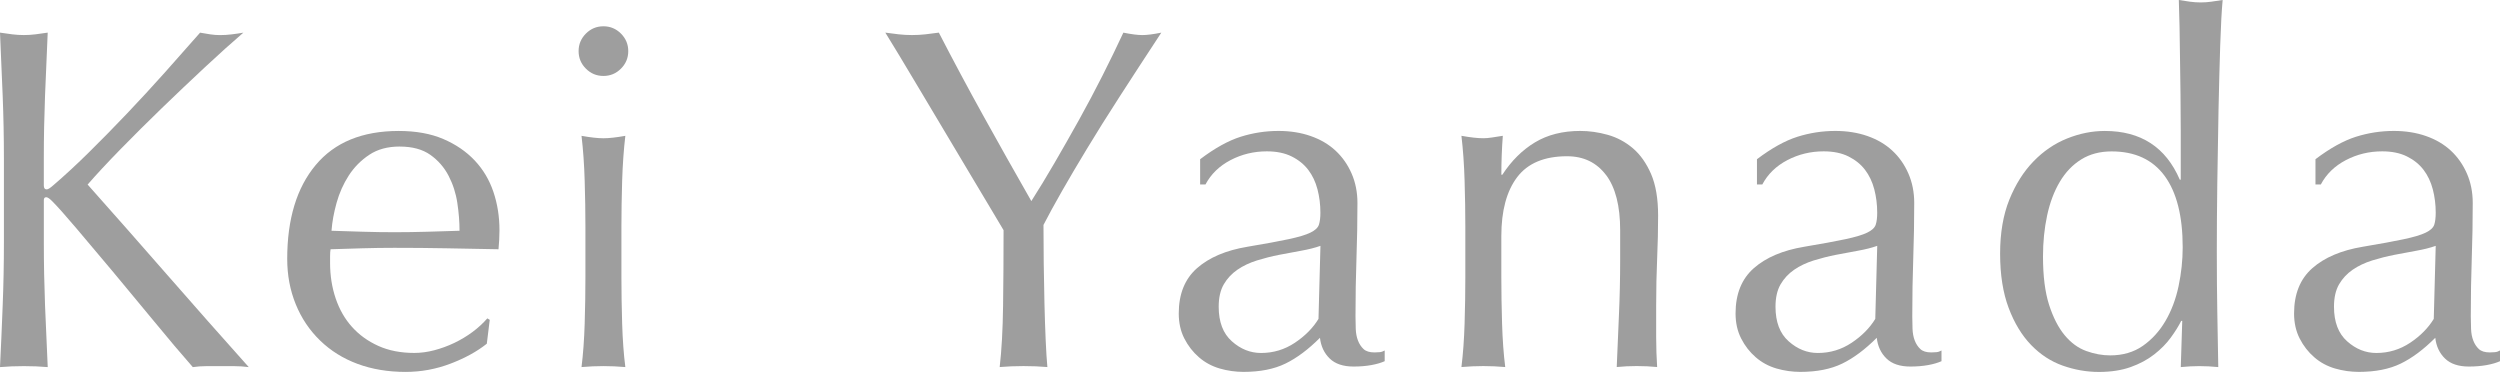
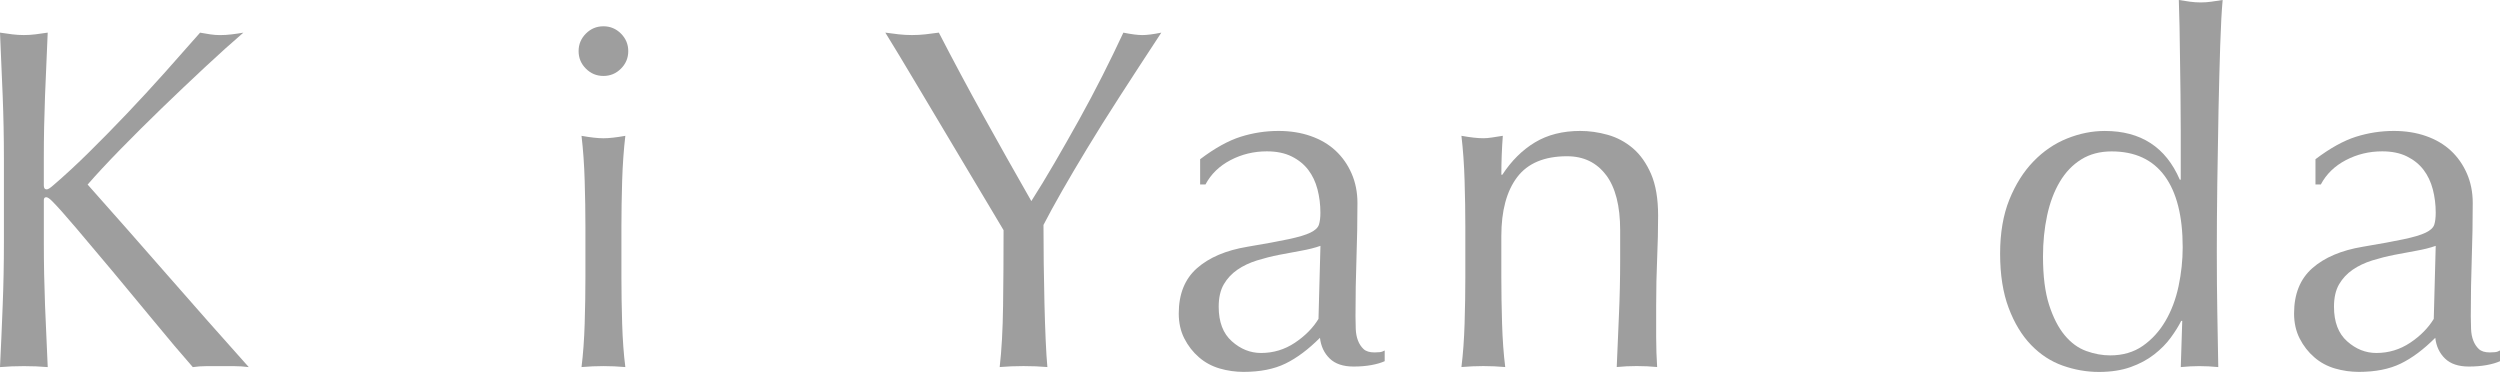
<svg xmlns="http://www.w3.org/2000/svg" id="_レイヤー_2" viewBox="0 0 112.975 16.808">
  <defs>
    <style>.cls-1{fill:#9e9e9e;}</style>
  </defs>
  <g id="_ベース">
    <path class="cls-1" d="M0,16.588c.045-.909.085-1.833.121-2.771.037-.938.056-1.893.056-2.86v-3.784c0-.968-.019-1.917-.056-2.849-.036-.932-.076-1.881-.121-2.85.191.03.375.056.551.077.176.022.352.033.527.033.177,0,.353-.011.528-.033.176-.021.359-.047.55-.077-.044.969-.084,1.918-.121,2.85-.036.932-.055,1.881-.055,2.849v1.21c0,.117.044.176.132.176.059,0,.161-.065.309-.197.513-.44,1.052-.938,1.616-1.496s1.134-1.137,1.705-1.738c.572-.602,1.137-1.214,1.694-1.837s1.093-1.229,1.606-1.815c.161.03.314.056.462.077.146.022.293.033.439.033.176,0,.353-.011.528-.033.176-.021.352-.047.527-.077-.513.44-1.092.961-1.737,1.562s-1.295,1.218-1.947,1.848c-.652.631-1.276,1.251-1.87,1.859s-1.089,1.141-1.484,1.595c1.188,1.335,2.387,2.695,3.597,4.081s2.438,2.775,3.685,4.169c-.22-.029-.439-.044-.66-.044h-1.265c-.198,0-.399.015-.604.044-.528-.602-1.111-1.29-1.749-2.068-.639-.776-1.262-1.528-1.87-2.255-.609-.726-1.159-1.378-1.65-1.958-.491-.579-.854-.986-1.089-1.221-.117-.117-.206-.176-.264-.176-.074,0-.11.044-.11.132v1.914c0,.968.019,1.922.055,2.86.037.938.077,1.862.121,2.771-.337-.029-.696-.044-1.078-.044-.381,0-.74.015-1.078.044Z" />
-     <path class="cls-1" d="M12.979,11.704c0-1.804.429-3.22,1.287-4.246.857-1.026,2.107-1.54,3.75-1.54.777,0,1.449.121,2.014.363.564.241,1.037.564,1.419.968.381.403.663.877.847,1.419.184.543.275,1.122.275,1.738,0,.146-.004.289-.012.429-.007.14-.018.282-.032.429-.792-.015-1.577-.029-2.354-.044s-1.562-.021-2.354-.021c-.484,0-.965.007-1.441.021s-.957.029-1.44.044c-.015.074-.022.184-.022.33v.286c0,.572.084,1.107.253,1.606.169.498.414.928.737,1.286.322.36.719.646,1.188.858.47.213,1.013.319,1.628.319.294,0,.595-.04.902-.121s.608-.19.902-.33c.293-.14.568-.305.825-.495.256-.19.479-.396.671-.616l.109.066-.132,1.078c-.439.352-.986.652-1.639.901-.653.25-1.331.374-2.035.374-.792,0-1.515-.121-2.167-.362-.653-.242-1.218-.595-1.694-1.057s-.844-1.008-1.1-1.639c-.257-.631-.385-1.312-.385-2.046ZM18.061,6.622c-.543,0-1.002.125-1.375.374-.374.249-.683.561-.925.935-.241.374-.425.785-.55,1.232s-.201.869-.23,1.265c.454.015.927.029,1.419.044.491.015.972.022,1.44.022.484,0,.976-.008,1.475-.022.498-.015.982-.029,1.451-.044,0-.396-.032-.813-.099-1.254-.065-.439-.198-.851-.396-1.231-.198-.382-.474-.697-.825-.946-.353-.249-.814-.374-1.386-.374Z" />
    <path class="cls-1" d="M26.147,2.31c0-.308.11-.571.33-.792.22-.22.483-.33.792-.33.308,0,.572.11.792.33.22.221.33.484.33.792,0,.309-.11.572-.33.792-.22.221-.484.33-.792.33-.309,0-.572-.109-.792-.33-.22-.22-.33-.483-.33-.792ZM26.455,10.252c0-.66-.011-1.353-.033-2.079-.021-.726-.069-1.404-.143-2.035.41.074.74.11.99.11.249,0,.579-.036.99-.11-.074.631-.121,1.31-.144,2.035-.021.727-.033,1.419-.033,2.079v2.288c0,.66.012,1.353.033,2.079.022.726.069,1.383.144,1.969-.338-.029-.668-.044-.99-.044-.323,0-.653.015-.99.044.073-.586.121-1.243.143-1.969.022-.727.033-1.419.033-2.079v-2.288Z" />
    <path class="cls-1" d="M45.354,10.406c-.146-.25-.363-.612-.649-1.089s-.602-1.005-.946-1.584c-.344-.58-.707-1.188-1.089-1.826-.381-.639-.744-1.247-1.089-1.826s-.656-1.101-.935-1.562c-.279-.462-.491-.81-.638-1.045.205.03.406.056.604.077.198.022.399.033.604.033.206,0,.407-.011.605-.033.198-.021.399-.047.605-.077.659,1.276,1.33,2.53,2.013,3.763.682,1.231,1.404,2.516,2.167,3.85.337-.528.689-1.107,1.056-1.738.366-.63.733-1.275,1.101-1.936.366-.66.718-1.323,1.056-1.991.337-.667.652-1.316.946-1.947.366.074.652.11.857.11s.491-.036.858-.11c-.704,1.071-1.335,2.039-1.892,2.904-.559.865-1.049,1.65-1.475,2.354-.426.703-.8,1.338-1.122,1.902-.322.565-.602,1.075-.836,1.529,0,.543.004,1.122.011,1.738.008.615.019,1.221.033,1.814s.033,1.145.055,1.65c.022.506.048.913.077,1.221-.337-.029-.696-.044-1.077-.044-.382,0-.741.015-1.078.044.088-.763.139-1.687.153-2.771.015-1.086.022-2.223.022-3.41Z" />
    <path class="cls-1" d="M54.236,7.194c.66-.499,1.269-.836,1.826-1.013.558-.176,1.129-.264,1.716-.264.528,0,1.013.077,1.452.231.44.153.814.373,1.122.659.309.286.55.631.727,1.034.176.403.264.848.264,1.331,0,.836-.015,1.669-.044,2.497-.029.829-.044,1.705-.044,2.629,0,.176.003.363.011.562.008.197.04.374.1.527.058.154.143.283.252.386.11.103.275.153.495.153.073,0,.15-.003.231-.011.08-.007.157-.033.23-.077v.484c-.161.073-.362.132-.604.176s-.51.066-.803.066c-.47,0-.829-.121-1.078-.363-.25-.242-.396-.554-.44-.936-.527.528-1.049.917-1.562,1.166-.514.25-1.145.374-1.893.374-.366,0-.726-.051-1.077-.153-.353-.104-.664-.271-.936-.507-.271-.234-.491-.517-.66-.847s-.253-.707-.253-1.133c0-.88.275-1.562.825-2.046.55-.484,1.309-.807,2.277-.968.792-.133,1.411-.246,1.858-.342.447-.095.777-.193.99-.297.212-.103.341-.223.385-.362s.066-.319.066-.539c0-.367-.044-.719-.132-1.057-.088-.337-.228-.63-.418-.88-.191-.249-.44-.451-.748-.604-.309-.154-.683-.231-1.122-.231-.587,0-1.134.132-1.64.396-.506.264-.884.631-1.133,1.1h-.242v-1.144ZM59.671,11.11c-.25.088-.539.161-.869.22s-.664.121-1.001.187c-.338.066-.671.151-1.001.253-.33.104-.624.242-.88.418-.257.177-.462.396-.616.66-.154.265-.231.602-.231,1.013,0,.689.198,1.21.595,1.562.396.353.836.528,1.319.528.558,0,1.067-.154,1.529-.462.462-.309.817-.668,1.067-1.078l.088-3.3Z" />
    <path class="cls-1" d="M72.576,7.909c-.426-.564-1.012-.848-1.76-.848-1.027,0-1.779.316-2.256.946-.477.631-.715,1.519-.715,2.662v1.87c0,.66.012,1.353.033,2.079.022.726.069,1.383.143,1.969-.337-.029-.667-.044-.989-.044-.323,0-.653.015-.99.044.073-.586.121-1.243.143-1.969.022-.727.033-1.419.033-2.079v-2.288c0-.66-.011-1.353-.033-2.079-.021-.726-.069-1.404-.143-2.035.41.074.74.11.99.11.117,0,.245-.011.385-.033.14-.021.304-.047.495-.077-.044.587-.066,1.174-.066,1.76h.044c.411-.63.902-1.118,1.475-1.463.571-.344,1.254-.517,2.046-.517.41,0,.825.059,1.243.176.418.118.795.319,1.133.605.337.286.612.675.825,1.166.212.491.318,1.118.318,1.881,0,.631-.015,1.279-.044,1.947-.029.667-.044,1.375-.044,2.123v1.43c0,.234.004.466.012.692.007.229.018.444.032.649-.293-.029-.602-.044-.924-.044-.308,0-.608.015-.902.044.029-.763.062-1.547.1-2.354.036-.807.055-1.636.055-2.486v-1.342c0-1.101-.213-1.933-.638-2.497Z" />
-     <path class="cls-1" d="M79.398,7.194c.66-.499,1.268-.836,1.826-1.013.557-.176,1.129-.264,1.716-.264.527,0,1.012.077,1.452.231.439.153.813.373,1.121.659.309.286.551.631.727,1.034s.264.848.264,1.331c0,.836-.015,1.669-.044,2.497-.029.829-.044,1.705-.044,2.629,0,.176.004.363.011.562.008.197.04.374.1.527.059.154.143.283.253.386.109.103.274.153.495.153.073,0,.149-.003.23-.011.081-.007.157-.033.231-.077v.484c-.162.073-.363.132-.605.176s-.51.066-.803.066c-.47,0-.829-.121-1.078-.363-.25-.242-.396-.554-.439-.936-.528.528-1.049.917-1.562,1.166-.514.25-1.144.374-1.892.374-.367,0-.727-.051-1.078-.153-.353-.104-.664-.271-.936-.507-.271-.234-.491-.517-.659-.847-.169-.33-.254-.707-.254-1.133,0-.88.275-1.562.825-2.046.55-.484,1.31-.807,2.277-.968.792-.133,1.411-.246,1.858-.342.447-.095.777-.193.99-.297.213-.103.341-.223.385-.362.045-.14.066-.319.066-.539,0-.367-.044-.719-.132-1.057-.088-.337-.228-.63-.418-.88-.19-.249-.44-.451-.748-.604-.308-.154-.683-.231-1.122-.231-.587,0-1.133.132-1.639.396-.506.264-.884.631-1.133,1.1h-.242v-1.144ZM84.832,11.11c-.25.088-.539.161-.869.22s-.664.121-1.001.187c-.337.066-.671.151-1.001.253-.33.104-.623.242-.88.418-.257.177-.462.396-.616.66-.153.265-.23.602-.23,1.013,0,.689.197,1.21.594,1.562.396.353.836.528,1.32.528.557,0,1.066-.154,1.528-.462.462-.309.817-.668,1.067-1.078l.088-3.3Z" />
    <path class="cls-1" d="M98.571,14.498c-.118.234-.275.487-.474.759-.197.271-.447.524-.748.759-.301.235-.656.426-1.066.572-.411.146-.888.22-1.43.22-.558,0-1.104-.096-1.64-.286s-1.012-.502-1.43-.935-.756-.99-1.012-1.672c-.257-.682-.386-1.5-.386-2.453,0-.938.14-1.752.418-2.442.279-.688.642-1.265,1.09-1.727.447-.462.953-.807,1.518-1.034s1.133-.341,1.705-.341c1.628,0,2.757.733,3.388,2.2h.044v-2.156c0-.558-.004-1.118-.011-1.683-.008-.564-.015-1.104-.022-1.617-.007-.514-.015-.997-.021-1.452-.008-.454-.019-.858-.033-1.21.176.029.345.055.506.077.161.021.322.033.484.033.161,0,.319-.012.473-.033.154-.022.326-.048.518-.077-.044.47-.081,1.147-.11,2.035s-.055,1.866-.077,2.937c-.021,1.071-.04,2.171-.055,3.3-.015,1.13-.022,2.164-.022,3.103,0,1.012.008,1.922.022,2.728.015.808.029,1.636.044,2.486-.294-.029-.579-.044-.858-.044-.264,0-.542.015-.836.044l.066-2.09h-.044ZM92.323,11.594c0,.88.091,1.606.274,2.178.184.572.418,1.031.704,1.375.286.346.612.583.979.716.366.132.726.197,1.078.197.572,0,1.062-.143,1.474-.429.41-.286.752-.66,1.023-1.122.271-.462.469-.986.594-1.573.124-.586.187-1.173.187-1.76,0-1.408-.271-2.482-.813-3.223-.543-.74-1.342-1.111-2.398-1.111-.527,0-.986.121-1.375.363s-.711.579-.968,1.012-.447.938-.572,1.519c-.124.579-.187,1.198-.187,1.858Z" />
    <path class="cls-1" d="M104.637,7.194c.66-.499,1.269-.836,1.826-1.013.557-.176,1.129-.264,1.716-.264.528,0,1.012.077,1.452.231.439.153.813.373,1.122.659.308.286.55.631.726,1.034s.264.848.264,1.331c0,.836-.015,1.669-.044,2.497-.029.829-.044,1.705-.044,2.629,0,.176.004.363.012.562.007.197.04.374.099.527.059.154.143.283.253.386s.275.153.495.153c.073,0,.15-.003.23-.011.081-.007.158-.033.231-.077v.484c-.162.073-.363.132-.605.176-.241.044-.51.066-.803.066-.47,0-.829-.121-1.078-.363s-.396-.554-.439-.936c-.528.528-1.049.917-1.562,1.166-.514.25-1.144.374-1.892.374-.367,0-.727-.051-1.078-.153-.353-.104-.664-.271-.935-.507-.272-.234-.492-.517-.66-.847-.169-.33-.254-.707-.254-1.133,0-.88.275-1.562.825-2.046.55-.484,1.31-.807,2.277-.968.792-.133,1.411-.246,1.859-.342.447-.095.776-.193.989-.297.213-.103.342-.223.386-.362s.065-.319.065-.539c0-.367-.044-.719-.132-1.057-.088-.337-.228-.63-.418-.88-.19-.249-.44-.451-.748-.604-.308-.154-.682-.231-1.122-.231-.587,0-1.133.132-1.639.396-.506.264-.884.631-1.133,1.1h-.242v-1.144ZM110.07,11.11c-.249.088-.539.161-.869.22s-.663.121-1.001.187c-.337.066-.671.151-1.001.253-.33.104-.623.242-.88.418-.257.177-.462.396-.616.66-.153.265-.23.602-.23,1.013,0,.689.198,1.21.594,1.562.396.353.836.528,1.32.528.557,0,1.066-.154,1.529-.462.462-.309.816-.668,1.066-1.078l.088-3.3Z" />
  </g>
</svg>